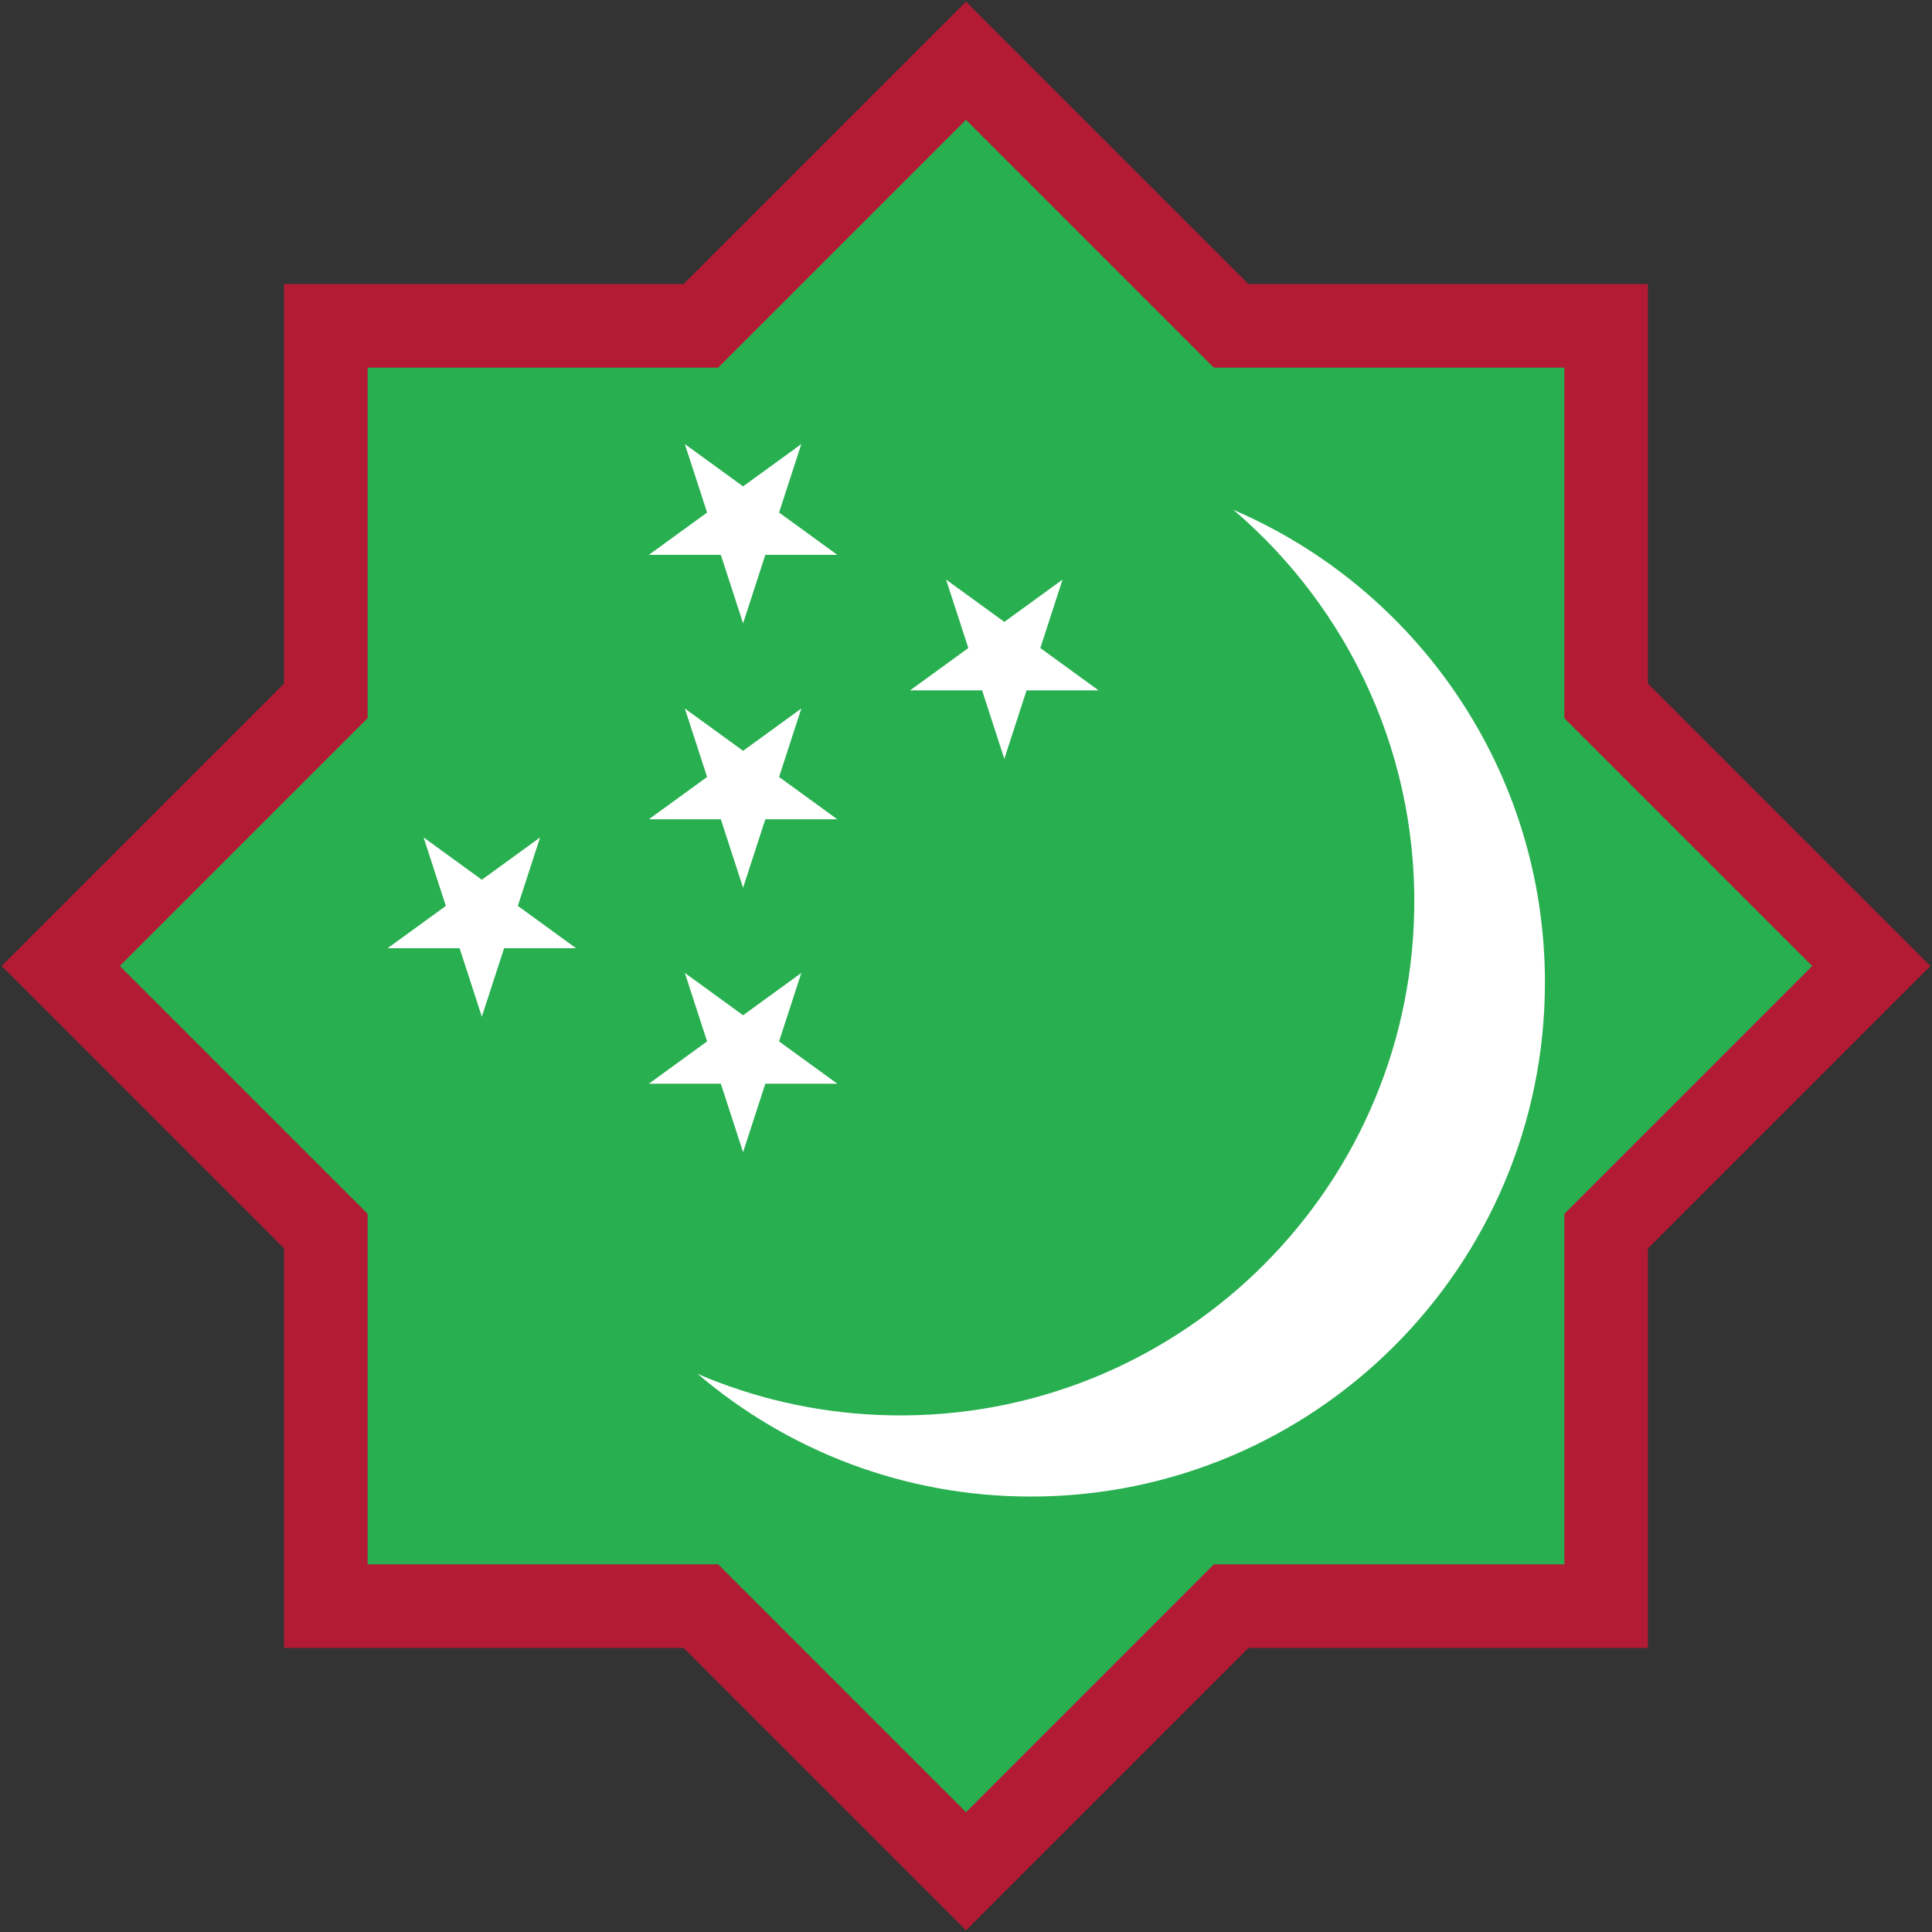
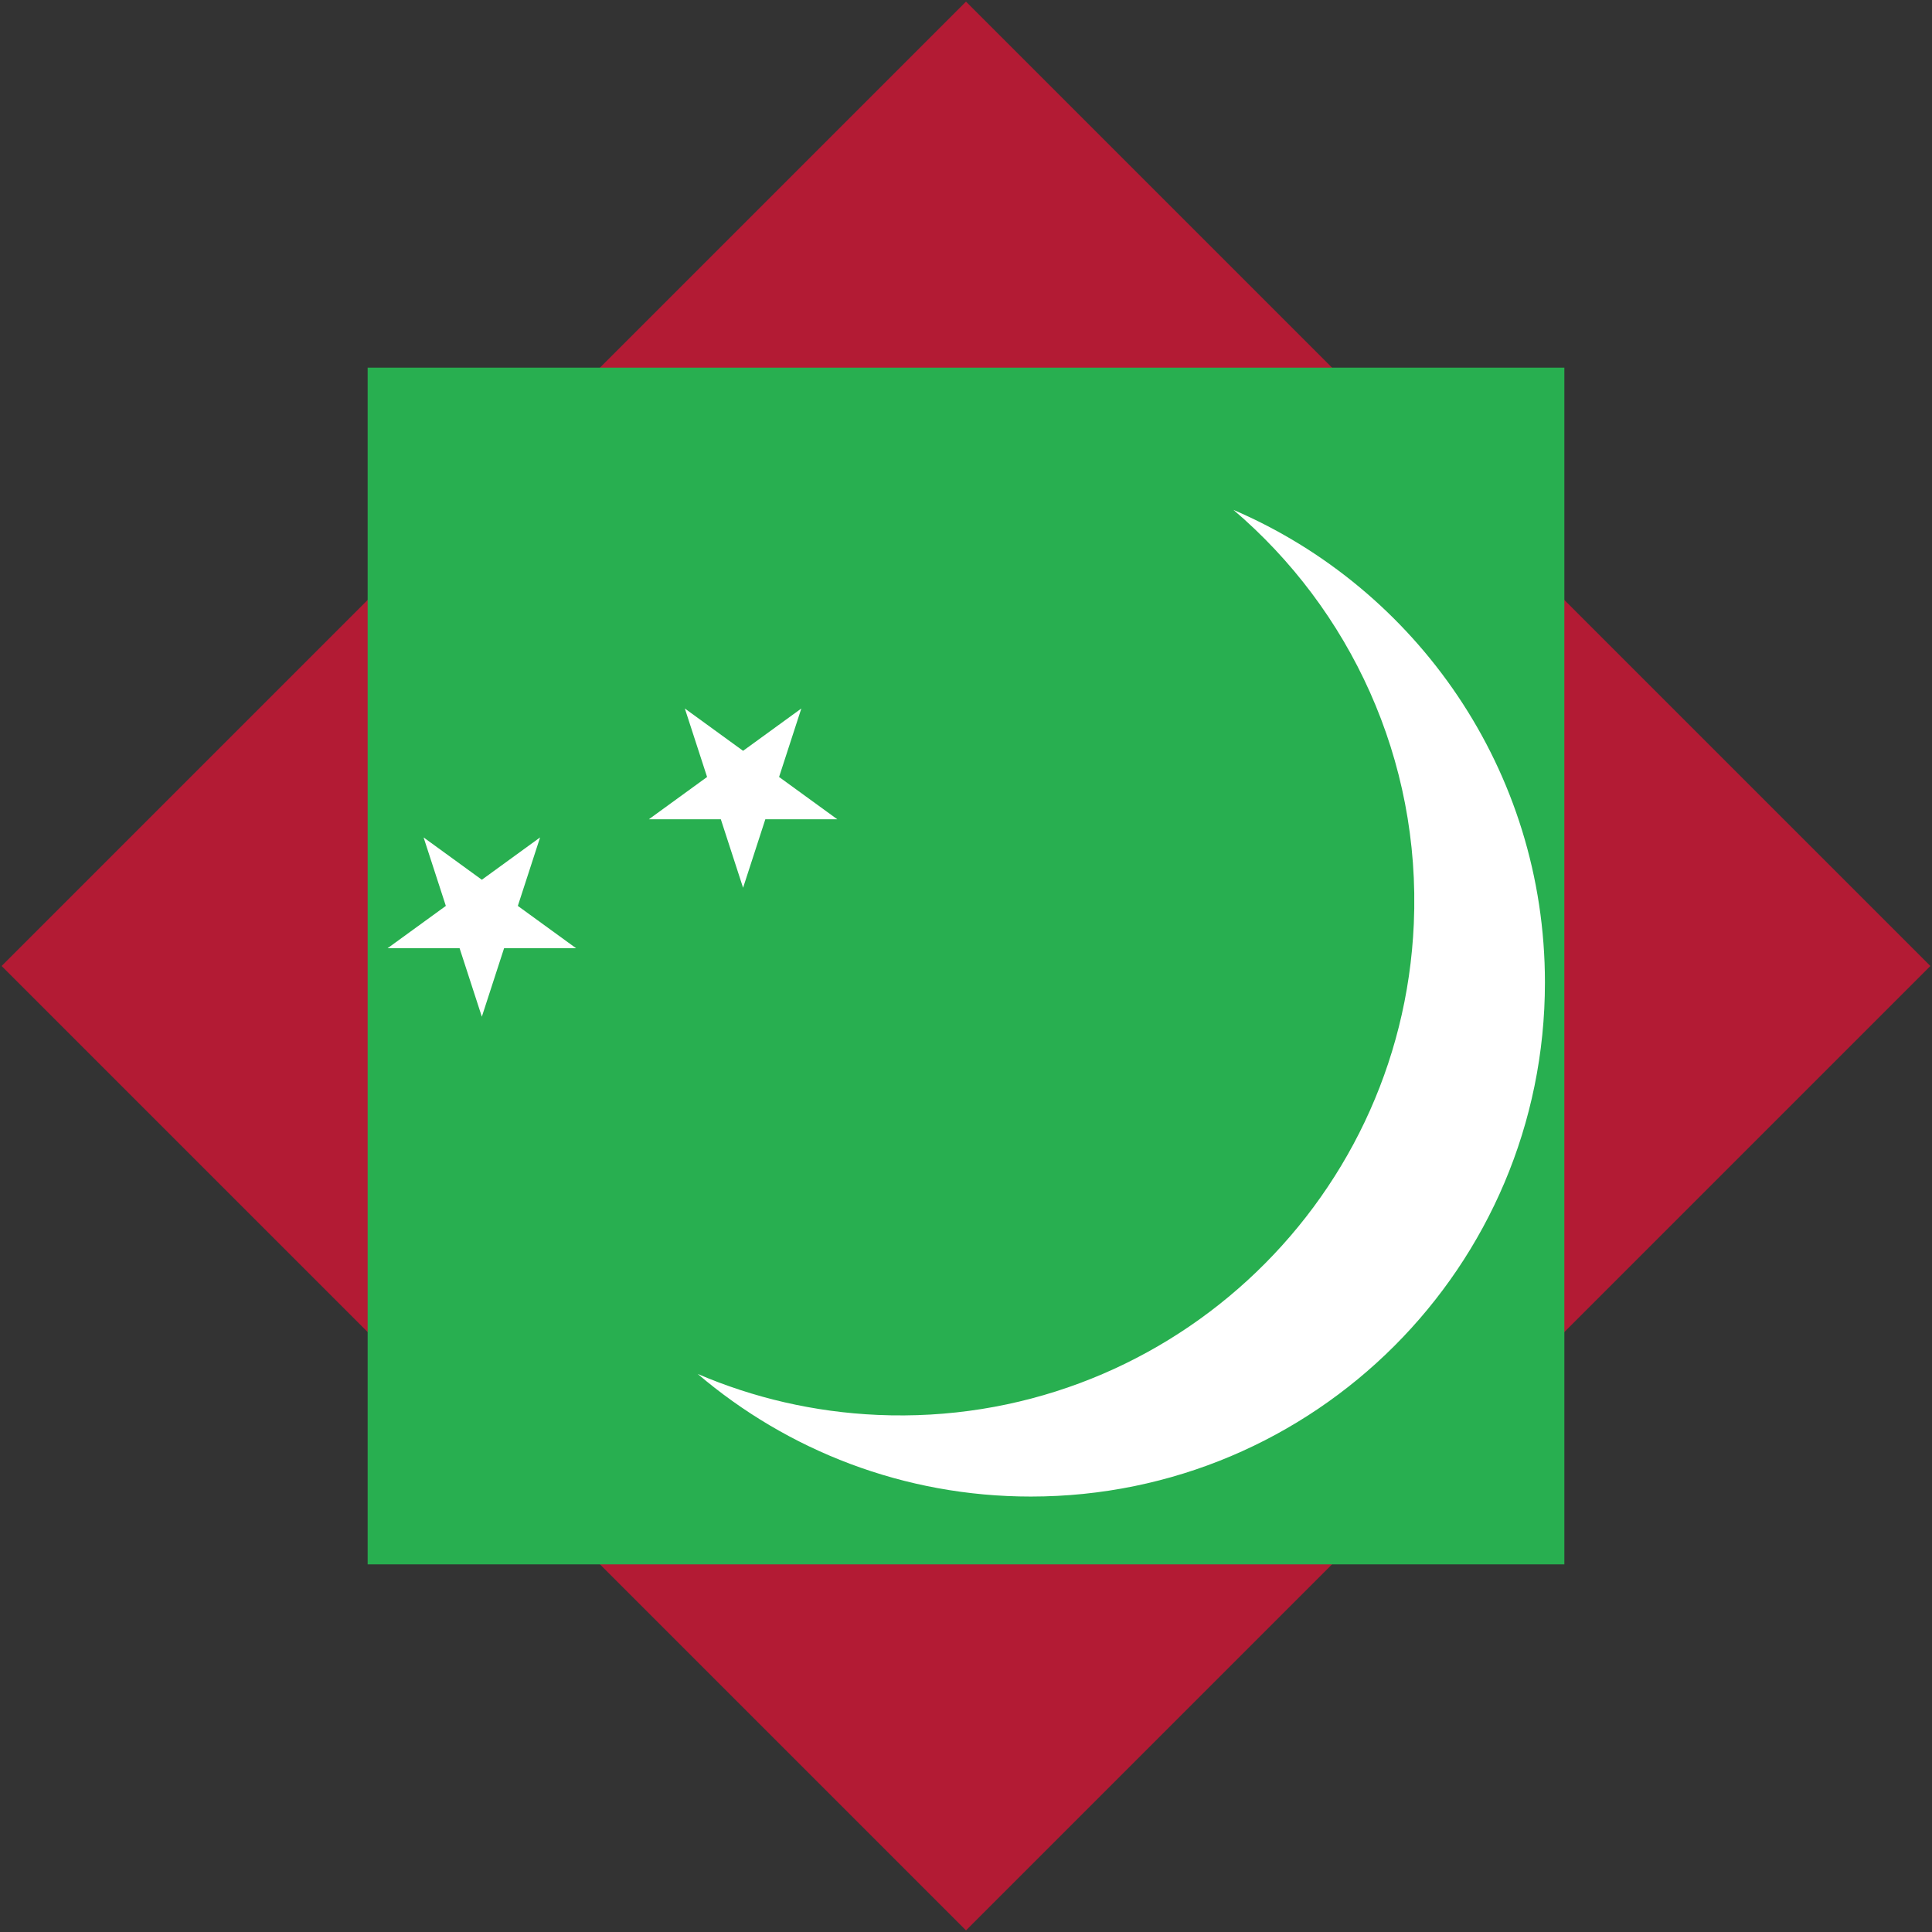
<svg xmlns="http://www.w3.org/2000/svg" xmlns:ns1="http://www.inkscape.org/namespaces/inkscape" xmlns:ns2="http://sodipodi.sourceforge.net/DTD/sodipodi-0.dtd" xml:space="preserve" width="601" height="601" style="clip-rule:evenodd;fill-rule:evenodd;image-rendering:optimizeQuality;shape-rendering:geometricPrecision;text-rendering:geometricPrecision" viewBox="0 0 1590.146 1590.146" id="svg2" version="1.1" ns1:version="0.92.0 r15299" ns2:docname="Emblem_of_Turkmenistan.svg">
  <rect x="0" y="0" width="1590.146" height="1590.146" fill="#333333" stroke="none" />
  <ns2:namedview pagecolor="#ffffff" bordercolor="#666666" borderopacity="1" objecttolerance="10" gridtolerance="10" guidetolerance="10" ns1:pageopacity="0" ns1:pageshadow="2" ns1:window-width="1920" ns1:window-height="1057" id="namedview514" showgrid="false" ns1:zoom="0.94535746" ns1:cx="375.16134" ns1:cy="330.19514" ns1:window-x="-8" ns1:window-y="-8" ns1:window-maximized="1" ns1:current-layer="svg2" units="px" />
  <defs id="defs4">
    <style type="text/css" id="style6">
   
    .fil2 {fill:#28AE66}
    .fil13 {fill:#383739}
    .fil14 {fill:#503829}
    .fil4 {fill:#5689CA}
    .fil15 {fill:#71462D}
    .fil16 {fill:#A7581B}
    .fil0 {fill:#A90000}
    .fil3 {fill:#CA3745}
    .fil17 {fill:#D5700E}
    .fil18 {fill:#EE8B0C}
    .fil19 {fill:#F3B117}
    .fil1 {fill:#FAAE29}
    .fil9 {fill:white}
    .fil11 {fill:#28AE66;fill-rule:nonzero}
    .fil10 {fill:#383739;fill-rule:nonzero}
    .fil12 {fill:#CA3745;fill-rule:nonzero}
    .fil7 {fill:#FAAE29;fill-rule:nonzero}
    .fil5 {fill:#FFB025;fill-rule:nonzero}
    .fil8 {fill:yellow;fill-rule:nonzero}
    .fil6 {fill:white;fill-rule:nonzero}
   
  </style>
  </defs>
  <rect class="fil1" width="1122.532" height="1122.532" id="rect4493" x="-561.266" y="563.137" style="fill:#b31b34;fill-opacity:1;stroke:none;stroke-width:58.208;stroke-miterlimit:4;stroke-dasharray:none;stroke-opacity:1" transform="rotate(-45)" />
-   <rect style="fill:#b31b34;fill-opacity:1;stroke:none;stroke-width:58.208;stroke-miterlimit:4;stroke-dasharray:none;stroke-opacity:1" y="233.807" x="233.807" id="rect4512" height="1122.532" width="1122.532" class="fil1" />
  <rect style="fill:#28af50;fill-opacity:1;stroke:none;stroke-width:1" y="302.599" x="302.599" id="rect4514" height="984.948" width="984.948" class="fil2" />
-   <rect transform="rotate(-45)" style="fill:#28af50;fill-opacity:1;stroke:none;stroke-width:1" y="631.929" x="-492.474" id="rect4516" height="984.948" width="984.948" class="fil2" />
  <g style="fill:#ffffff;stroke:none;stroke-width:0.215" transform="matrix(4.661,0,0,4.661,-2700.46,-549.194)" id="g4562">
    <path id="path4550" class="fil9" d="m 797.177,207.861 c 32.345,13.887 55.007,46.027 55.007,83.453 0,50.128 -40.652,90.78 -90.78,90.78 -22.442,0 -42.981,-8.152 -58.827,-21.65 9.803,4.203 20.514,6.743 31.8,7.236 50.08,2.187 92.467,-36.654 94.653,-86.734 1.27,-29.077 -11.293,-55.557 -31.853,-73.085 z" ns1:connector-curvature="0" style="fill:#ffffff;stroke:none;stroke-width:0.215" />
-     <polygon id="polygon4552" class="fil9" points="700.304,196.242 704.233,208.334 693.947,215.807 706.661,215.807 710.59,227.898 714.518,215.807 727.232,215.807 716.946,208.334 720.875,196.242 710.59,203.715 " style="fill:#ffffff;stroke:none;stroke-width:0.215" />
    <polygon id="polygon4554" class="fil9" points="700.304,242.937 704.233,255.028 693.947,262.501 706.661,262.501 710.59,274.593 714.518,262.501 727.232,262.501 716.946,255.028 720.875,242.937 710.59,250.41 " style="fill:#ffffff;stroke:none;stroke-width:0.215" />
-     <polygon id="polygon4556" class="fil9" points="700.304,289.631 704.233,301.723 693.947,309.196 706.661,309.196 710.59,321.287 714.518,309.196 727.232,309.196 716.946,301.723 720.875,289.631 710.59,297.104 " style="fill:#ffffff;stroke:none;stroke-width:0.215" />
    <polygon id="polygon4558" class="fil9" points="654.173,265.704 658.102,277.795 647.816,285.268 660.53,285.268 664.459,297.36 668.387,285.268 681.101,285.268 670.815,277.795 674.744,265.704 664.459,273.177 " style="fill:#ffffff;stroke:none;stroke-width:0.215" />
-     <polygon id="polygon4560" class="fil9" points="767.006,220.17 763.078,232.261 773.363,239.734 760.649,239.734 756.721,251.826 752.792,239.734 740.078,239.734 750.364,232.261 746.435,220.17 756.721,227.643 " style="fill:#ffffff;stroke:none;stroke-width:0.215" />
  </g>
</svg>